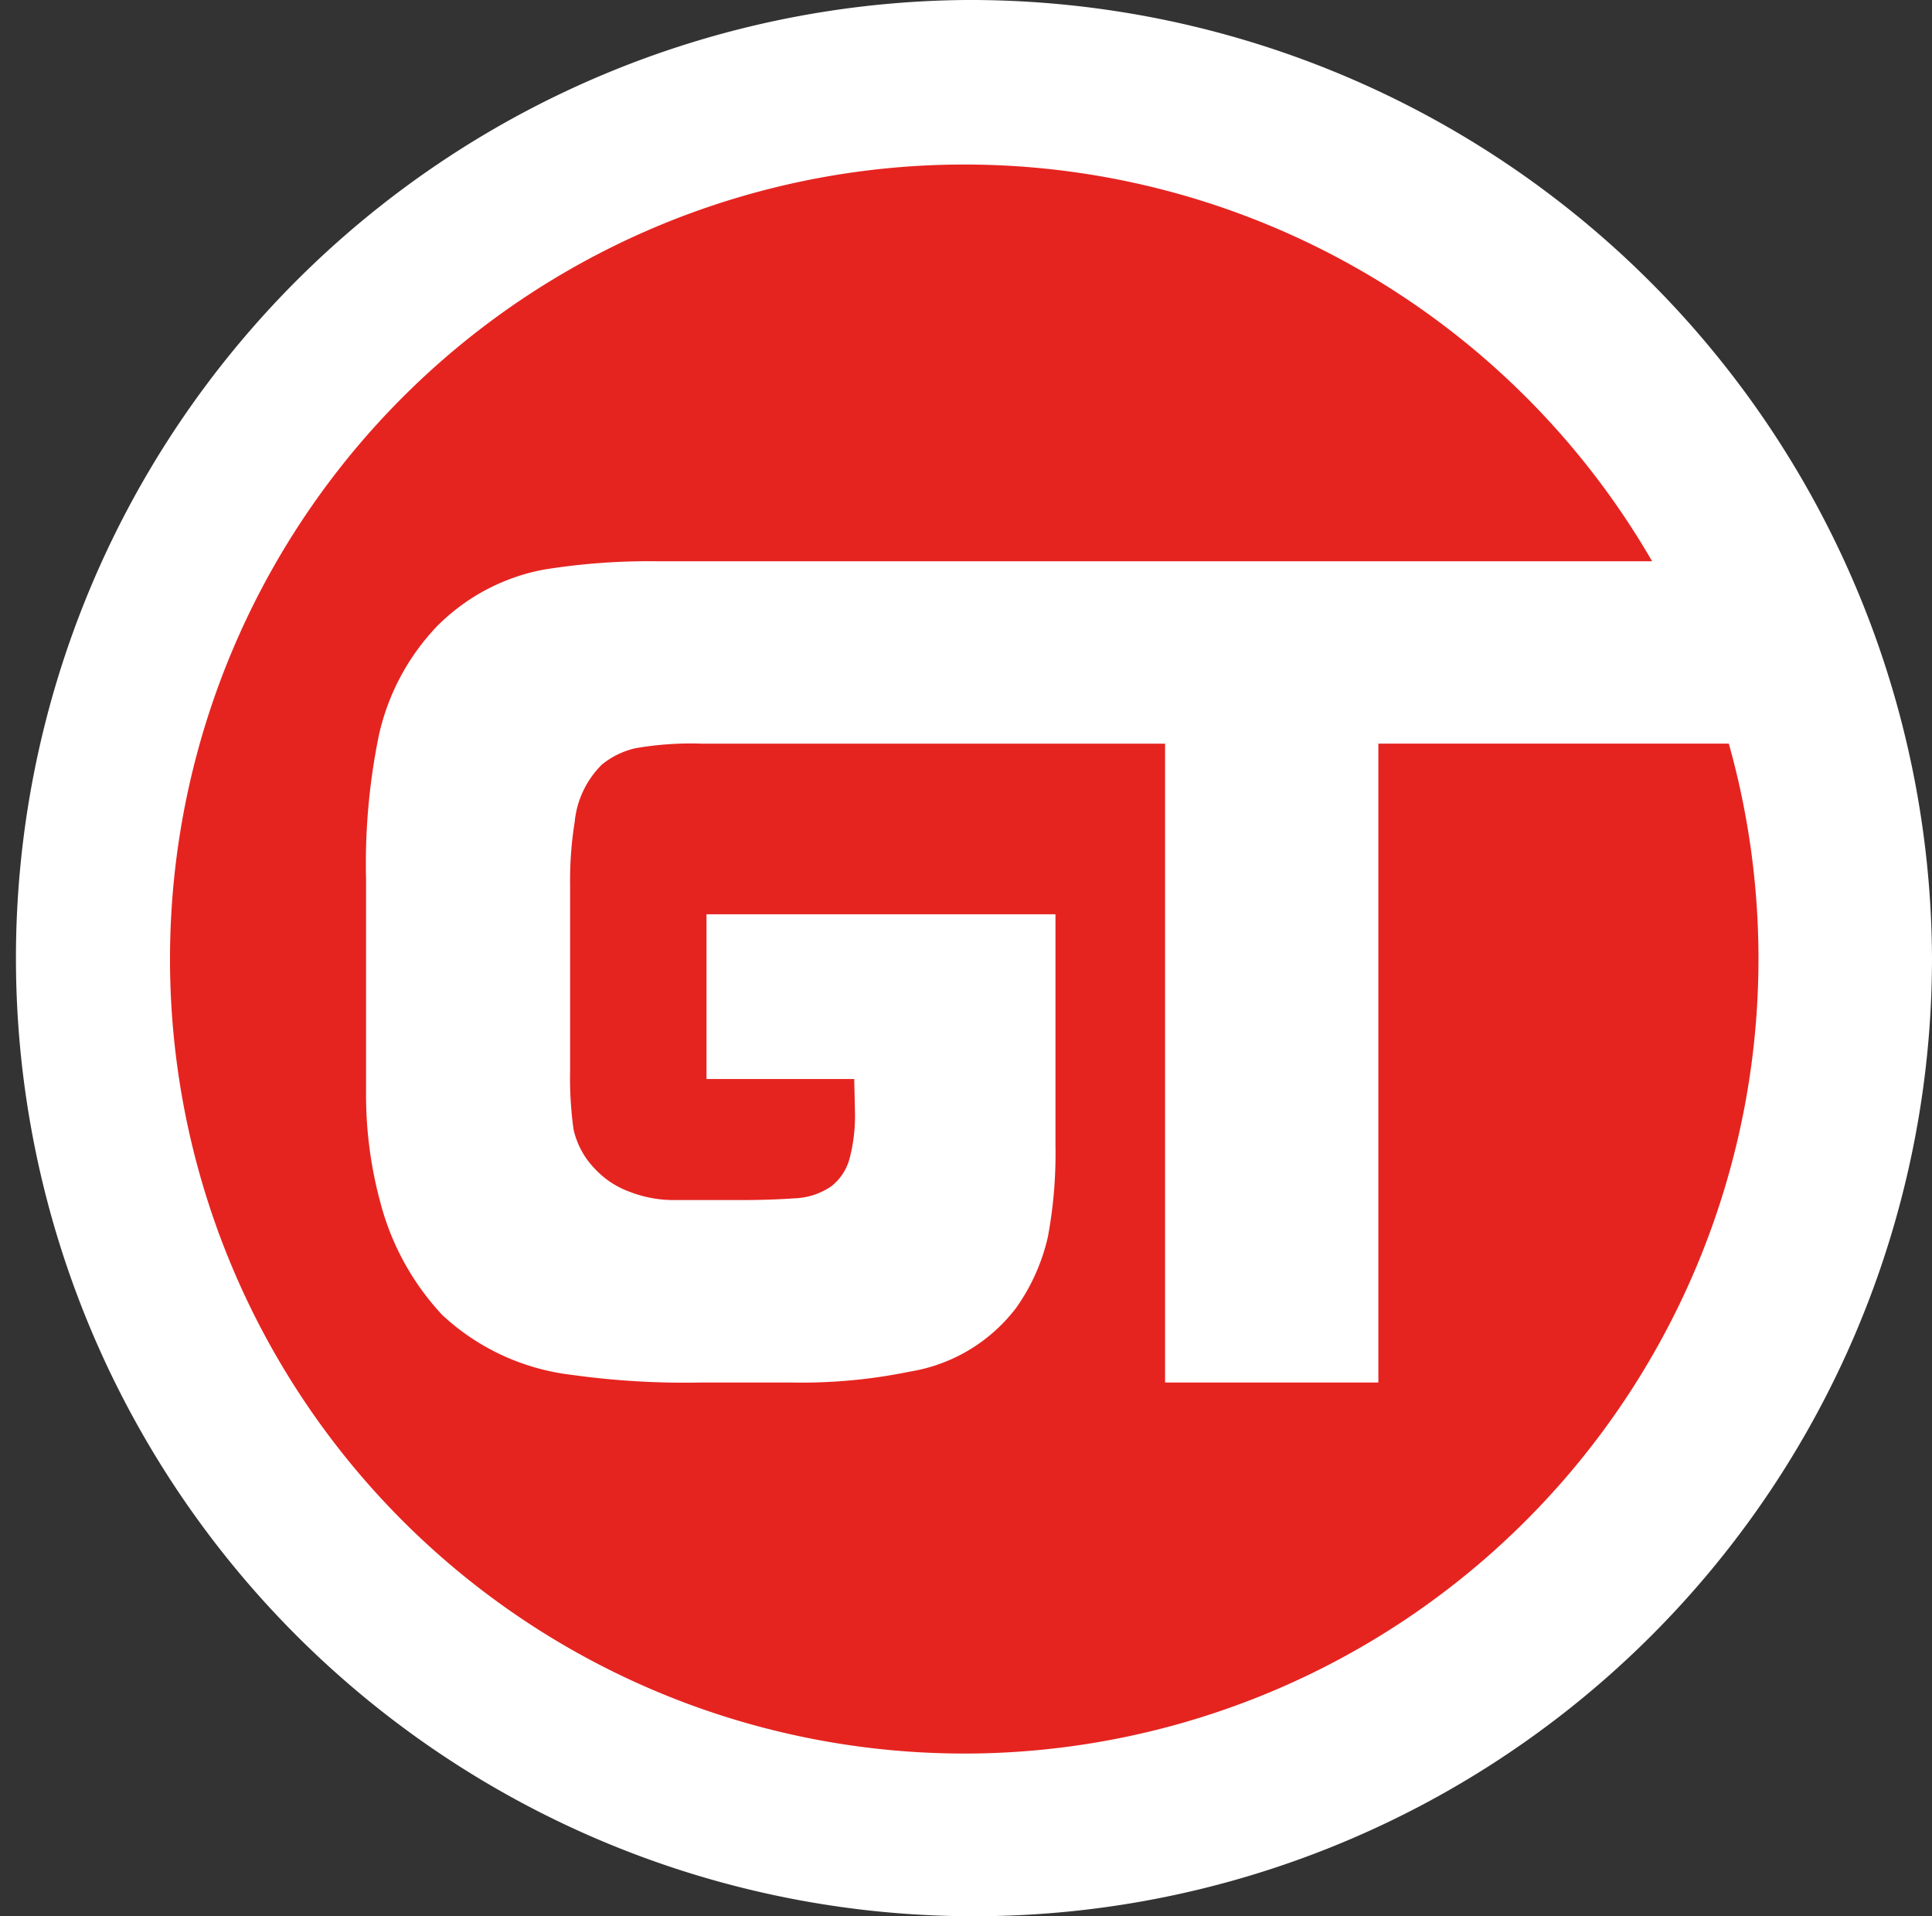
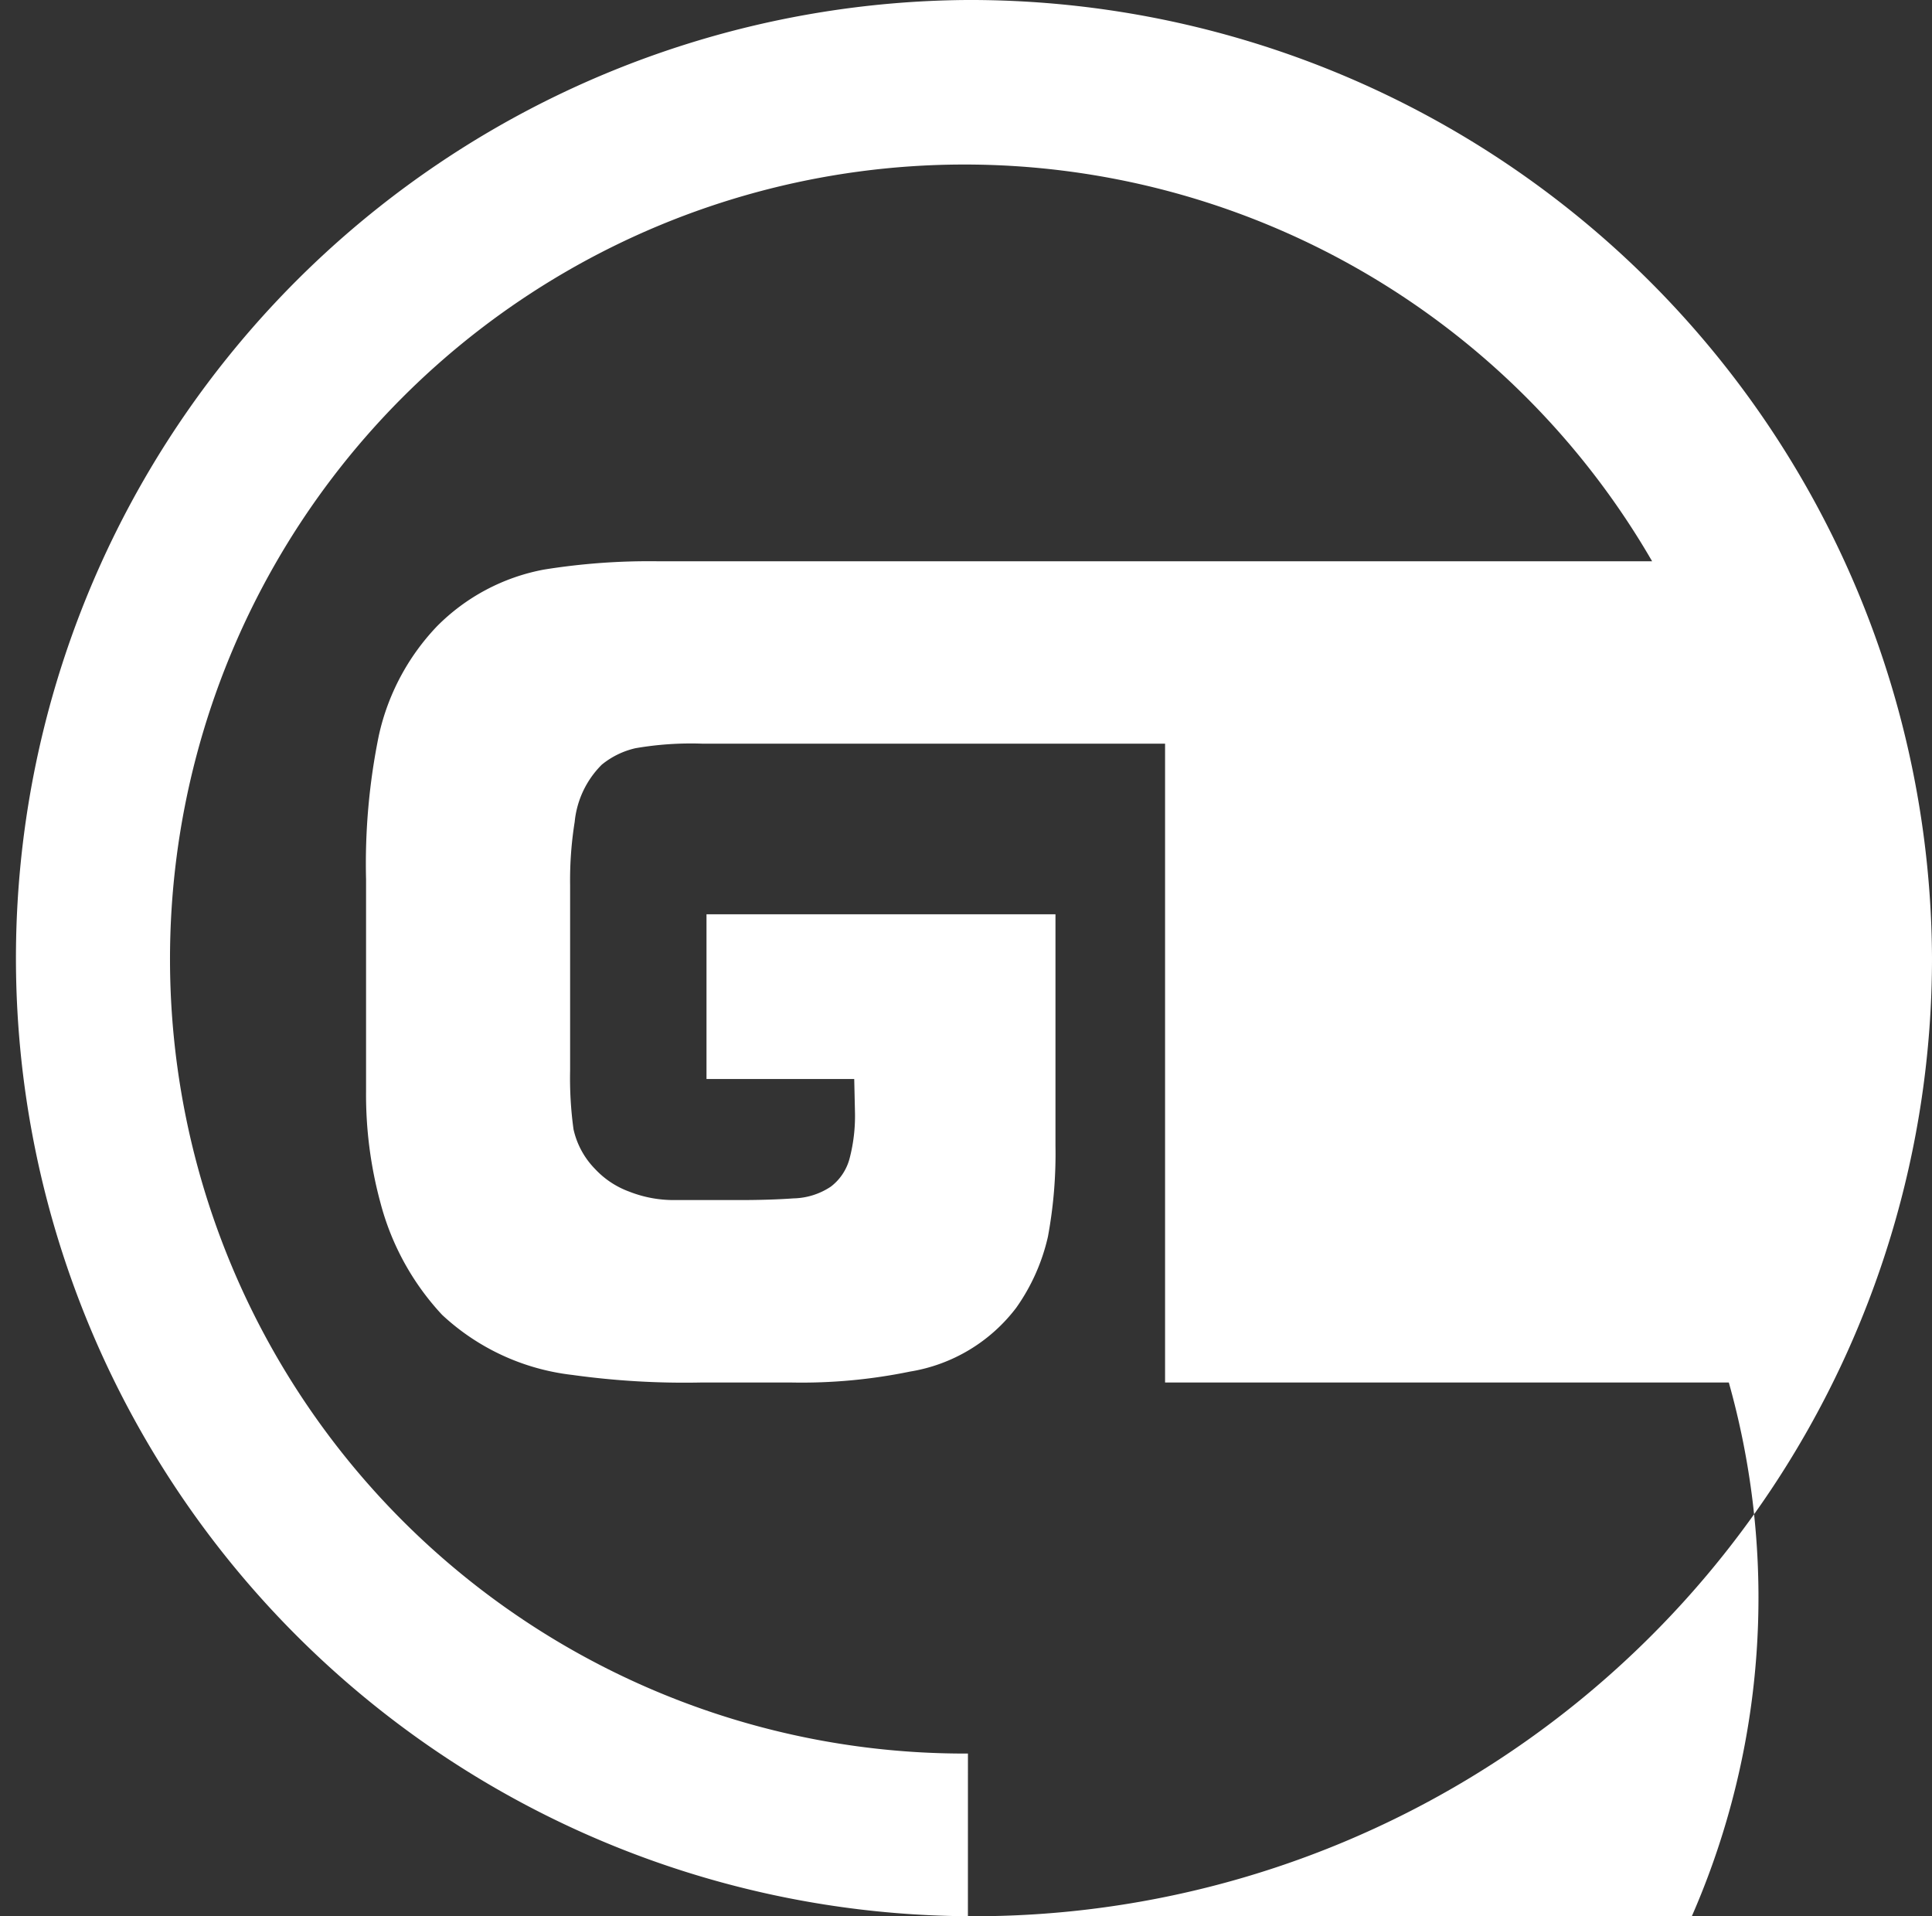
<svg xmlns="http://www.w3.org/2000/svg" width="84.54" height="83.839" viewBox="0 0 84.54 83.839">
  <rect x="0" y="0" width="84.54" height="83.839" fill="#333333" stroke="none" />
  <g id="Group_132" data-name="Group 132" transform="translate(0 0)">
-     <ellipse id="Ellipse_43" data-name="Ellipse 43" cx="37.935" cy="38.524" rx="37.935" ry="38.524" transform="translate(4.65 4.402)" fill="#e52420" />
-     <path id="Path_290" data-name="Path 290" d="M158.125,482.743a41.921,41.921,0,1,0,42.27,41.919,42.1,42.1,0,0,0-42.27-41.919m.085,76.722A34.762,34.762,0,1,1,188.148,507.3h-43.5l.007,0a28.992,28.992,0,0,0-5,.364,8.888,8.888,0,0,0-4.683,2.485,10.053,10.053,0,0,0-2.539,4.768,27.944,27.944,0,0,0-.56,6.3v9.277a18,18,0,0,0,.626,4.86,11.442,11.442,0,0,0,2.7,4.915A10.022,10.022,0,0,0,140.9,542.9a35.536,35.536,0,0,0,5.639.331h3.925a23.473,23.473,0,0,0,5.211-.478,7.3,7.3,0,0,0,4.65-2.795,8.714,8.714,0,0,0,1.385-3.107,19.938,19.938,0,0,0,.33-3.991V522.744h-15.27v7.209h6.464l.033,1.471a7.339,7.339,0,0,1-.231,1.986,2.278,2.278,0,0,1-.824,1.25,3.056,3.056,0,0,1-1.632.515q-1.039.074-2.358.074h-2.87a5.312,5.312,0,0,1-1.962-.369,3.858,3.858,0,0,1-1.5-.995,3.584,3.584,0,0,1-.939-1.732,16.327,16.327,0,0,1-.149-2.579v-8.107a16.088,16.088,0,0,1,.2-2.764,4.087,4.087,0,0,1,1.187-2.505,3.6,3.6,0,0,1,1.468-.718,14.249,14.249,0,0,1,2.919-.2h20.26V543.23h9.333V515.279h15.335a34.775,34.775,0,0,1-33.3,44.187" transform="translate(-115.855 -482.743)" fill="#fff" />
+     <path id="Path_290" data-name="Path 290" d="M158.125,482.743a41.921,41.921,0,1,0,42.27,41.919,42.1,42.1,0,0,0-42.27-41.919m.085,76.722A34.762,34.762,0,1,1,188.148,507.3h-43.5l.007,0a28.992,28.992,0,0,0-5,.364,8.888,8.888,0,0,0-4.683,2.485,10.053,10.053,0,0,0-2.539,4.768,27.944,27.944,0,0,0-.56,6.3v9.277a18,18,0,0,0,.626,4.86,11.442,11.442,0,0,0,2.7,4.915A10.022,10.022,0,0,0,140.9,542.9a35.536,35.536,0,0,0,5.639.331h3.925a23.473,23.473,0,0,0,5.211-.478,7.3,7.3,0,0,0,4.65-2.795,8.714,8.714,0,0,0,1.385-3.107,19.938,19.938,0,0,0,.33-3.991V522.744h-15.27v7.209h6.464l.033,1.471a7.339,7.339,0,0,1-.231,1.986,2.278,2.278,0,0,1-.824,1.25,3.056,3.056,0,0,1-1.632.515q-1.039.074-2.358.074h-2.87a5.312,5.312,0,0,1-1.962-.369,3.858,3.858,0,0,1-1.5-.995,3.584,3.584,0,0,1-.939-1.732,16.327,16.327,0,0,1-.149-2.579v-8.107a16.088,16.088,0,0,1,.2-2.764,4.087,4.087,0,0,1,1.187-2.505,3.6,3.6,0,0,1,1.468-.718,14.249,14.249,0,0,1,2.919-.2h20.26V543.23h9.333h15.335a34.775,34.775,0,0,1-33.3,44.187" transform="translate(-115.855 -482.743)" fill="#fff" />
  </g>
</svg>